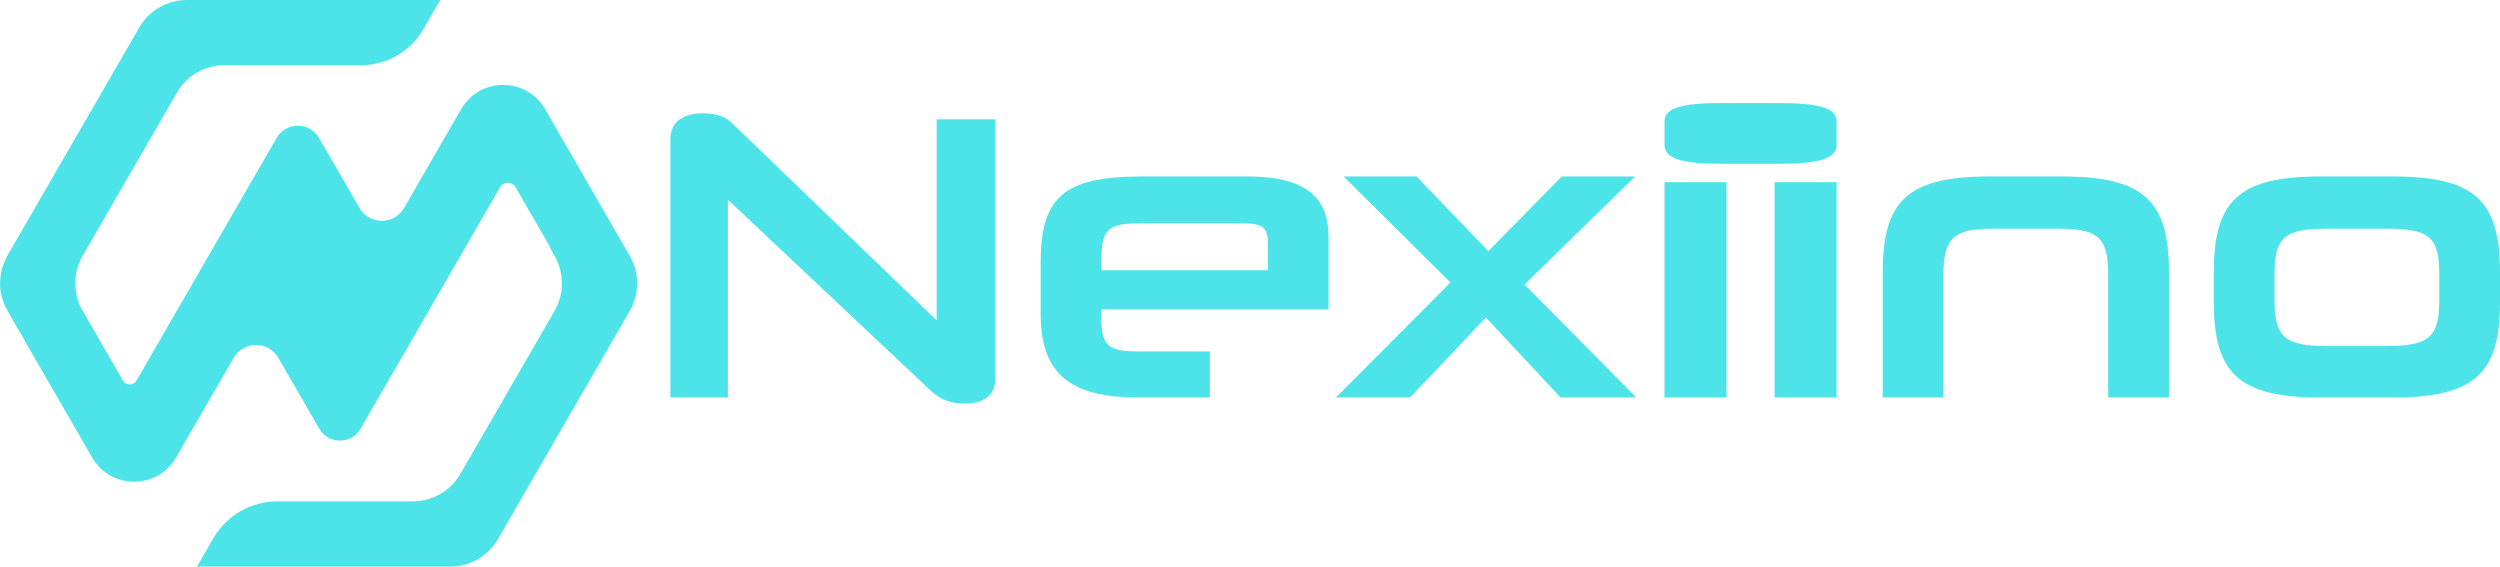
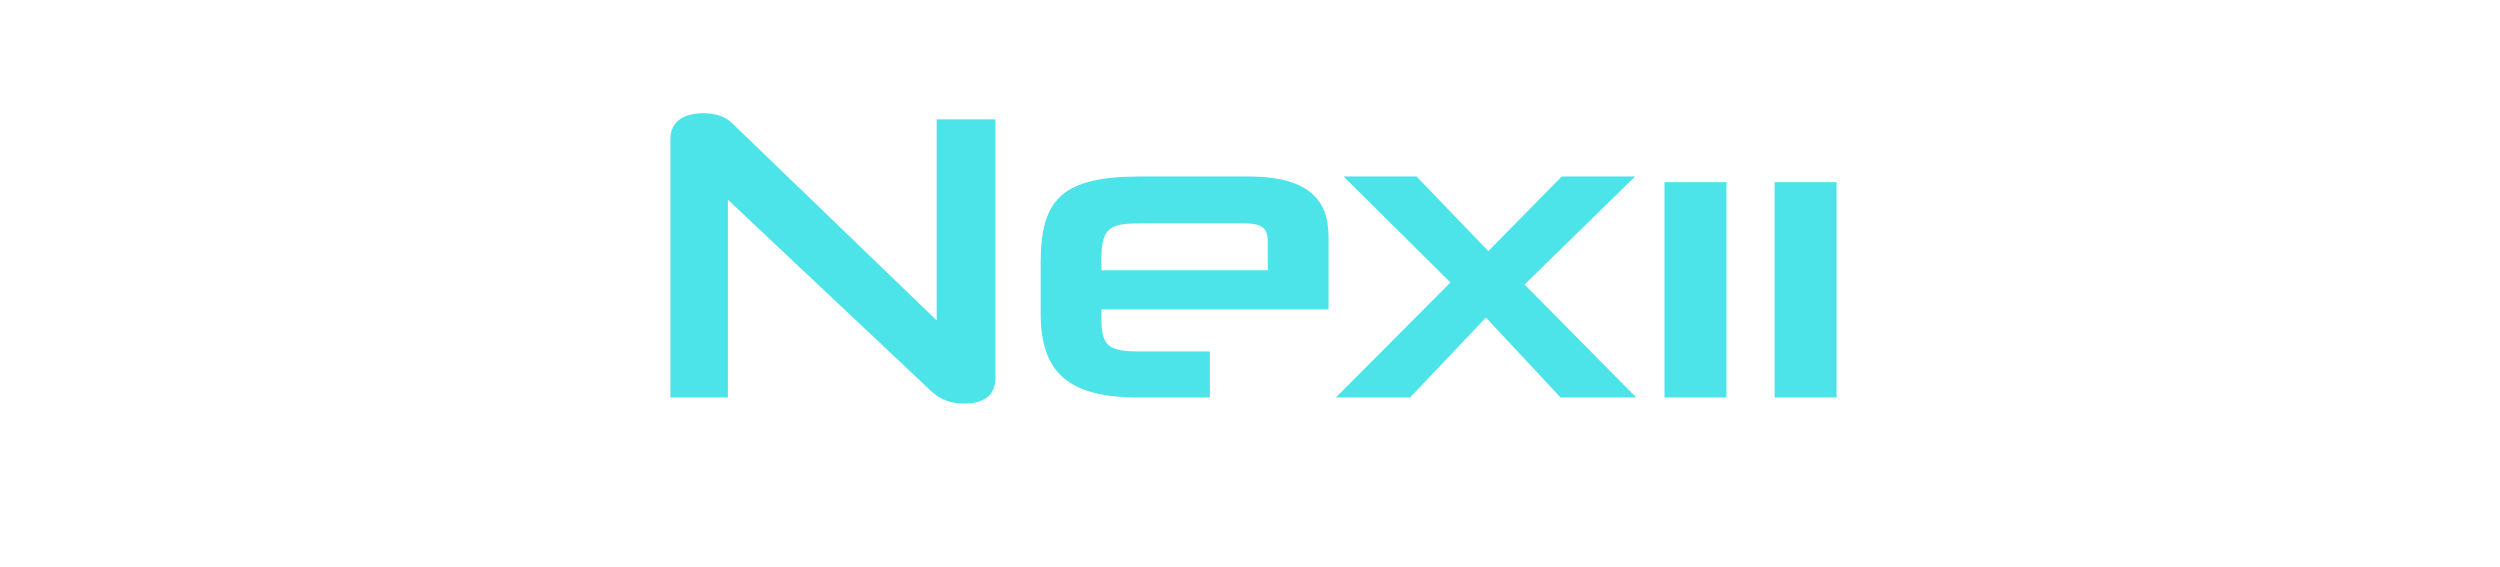
<svg xmlns="http://www.w3.org/2000/svg" id="Layer_1" data-name="Layer 1" viewBox="0 0 872.76 197.79" fill="#4de4e9">
  <path d="M324.86,136.34l-70.75-66.62v69.04h-20.07V48.51c0-6.12,4.7-8.97,11.53-8.97,4.84,0,7.97,1.42,10.11,3.56l71.32,68.75V41.67h20.5v90.25c0,6.41-4.41,8.97-10.82,8.97-4.56,0-8.4-1.28-11.81-4.55Z" />
  <path d="M384.51,108.01v3.56c0,9.39,2.85,11.1,12.81,11.1h25.05v16.09h-25.05c-24.48,0-34.02-8.83-34.02-29.32v-17.79c0-22.49,7.83-30.04,35.02-30.04h37.29c22.06,0,28.19,8.83,28.19,21.07v25.34h-79.29ZM442.58,84.38c0-5.12-2.28-6.41-8.68-6.41h-35.3c-10.68,0-14.09,1.14-14.09,12.24v4.13h58.08v-9.96Z" />
  <path d="M544.79,138.76l-26.05-27.9-26.48,27.9h-25.91l40-40.14-37.3-37.01h25.48l25.05,26.05,25.62-26.05h25.62l-38.58,37.72,39,39.43h-26.48Z" />
-   <path d="M601.24,57.19c-14.62,0-20.15-1.99-20.15-6.55v-8.26c0-4.56,5.53-6.41,20.15-6.41h19.37c15.02,0,20.55,1.85,20.55,6.41v8.26c0,4.56-5.53,6.55-20.55,6.55h-19.37Z" />
  <rect x="581.08" y="63.6" width="21.64" height="75.16" />
  <path d="M619.52,138.76V63.6h21.64v75.16h-21.64Z" />
-   <path d="M735.97,138.76v-42.99c0-12.81-3.56-15.94-17.22-15.94h-23.06c-13.38,0-17.22,3.13-17.22,15.94v42.99h-21.21v-43.7c0-24.63,8.4-33.45,37.01-33.45h25.77c28.75,0,37.15,8.83,37.15,33.45v43.7h-21.21Z" />
-   <path d="M809.85,138.76c-28.61,0-37.01-8.83-37.01-33.31v-10.39c0-24.63,8.4-33.45,37.01-33.45h25.77c28.75,0,37.15,8.83,37.15,33.59v10.25c0,24.48-8.4,33.31-37.15,33.31h-25.77ZM851.55,95.77c0-13.1-3.42-15.94-18.79-15.94h-20.07c-15.09,0-18.65,2.85-18.65,15.94v9.11c0,12.81,3.56,15.94,18.65,15.94h20.07c15.37,0,18.79-3.13,18.79-15.94v-9.11Z" />
-   <path d="M2.57,89.27L48.61,9.59c1.73-2.99,4.2-5.41,7.1-7.06C58.56.9,61.83,0,65.23,0h.55s1.05,0,1.05,0h16.72s11.53,0,11.53,0h17.78s0,0,0,0h4.72s6.8,0,6.8,0h17.79s11.51,0,11.51,0l-5.93,10.27c-4.47,7.73-12.72,12.49-21.65,12.49h-14.87s-4.97,0-4.97,0h-24.33s-3.57,0-3.57,0c-3.39,0-6.66.89-9.5,2.52-1.42.8-2.73,1.79-3.9,2.94-1.25,1.2-2.33,2.59-3.22,4.14l-32.88,56.92c-.89,1.54-1.55,3.18-1.97,4.86-1.04,4.06-.72,8.38.94,12.29,0,0,0,.01.01.02.29.69.63,1.37,1.01,2.03l1.79,3.09,12.15,21.08.12.2c1.05,1.82,3.69,1.82,4.74,0l48.92-84.68c3.29-5.7,11.52-5.7,14.81,0l5.98,10.34,1.28,2.2,6.86,11.87c3.46,6,12.12,5.99,15.58,0l19.92-34.48c6.51-11.28,22.79-11.27,29.3,0l3.4,5.89,11.24,19.49,14.12,24.47.52.91.28.48c3.43,5.94,3.43,13.26,0,19.19l-46.03,79.68c-1.67,2.9-4.04,5.25-6.81,6.9-2.92,1.73-6.29,2.69-9.81,2.69h-.55s-1.05,0-1.05,0h-16.34s-11.91,0-11.91,0h-17.4s-5.1,0-5.1,0h-6.8s-17.41,0-17.41,0h0s-11.88,0-11.88,0l5.7-9.87c4.61-7.98,13.12-12.9,22.34-12.9h14.41s4.97,0,4.97,0h9.92s14.41,0,14.41,0h3.57c3.5,0,6.87-.95,9.79-2.68,1.31-.77,2.53-1.7,3.62-2.77,1.24-1.21,2.33-2.6,3.22-4.14l32.88-56.91c.89-1.54,1.55-3.18,1.98-4.86,1.23-4.79.57-9.94-1.97-14.34l-1.78-3.09.11-.19-11.97-20.71c-1.19-2.06-4.17-2.06-5.37,0l-48.71,84.31c-3.21,5.55-11.22,5.55-14.43,0l-5.78-10.01-1.66-2.86-6.86-11.87c-3.46-5.99-12.11-5.99-15.58,0l-20.11,34.81c-6.51,11.28-22.79,11.27-29.3,0l-3.4-5.89-11.25-19.49-14.12-24.47-.52-.91-.28-.48c-3.42-5.94-3.42-13.25,0-19.19" />
</svg>